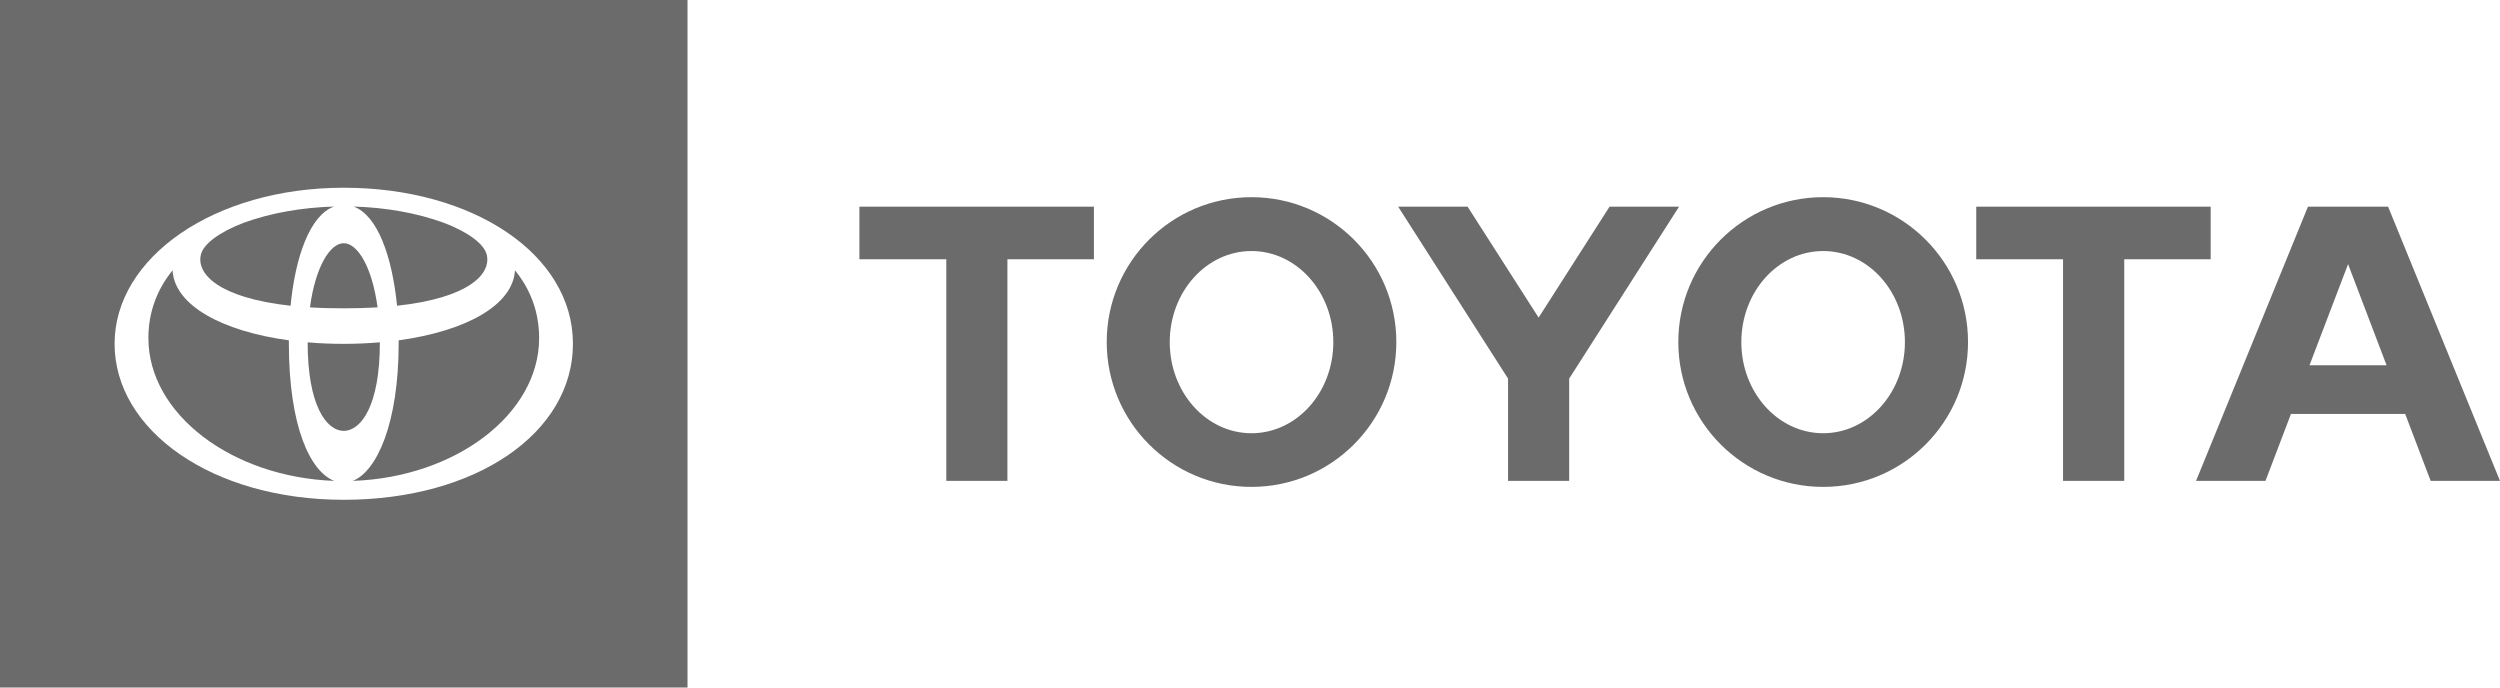
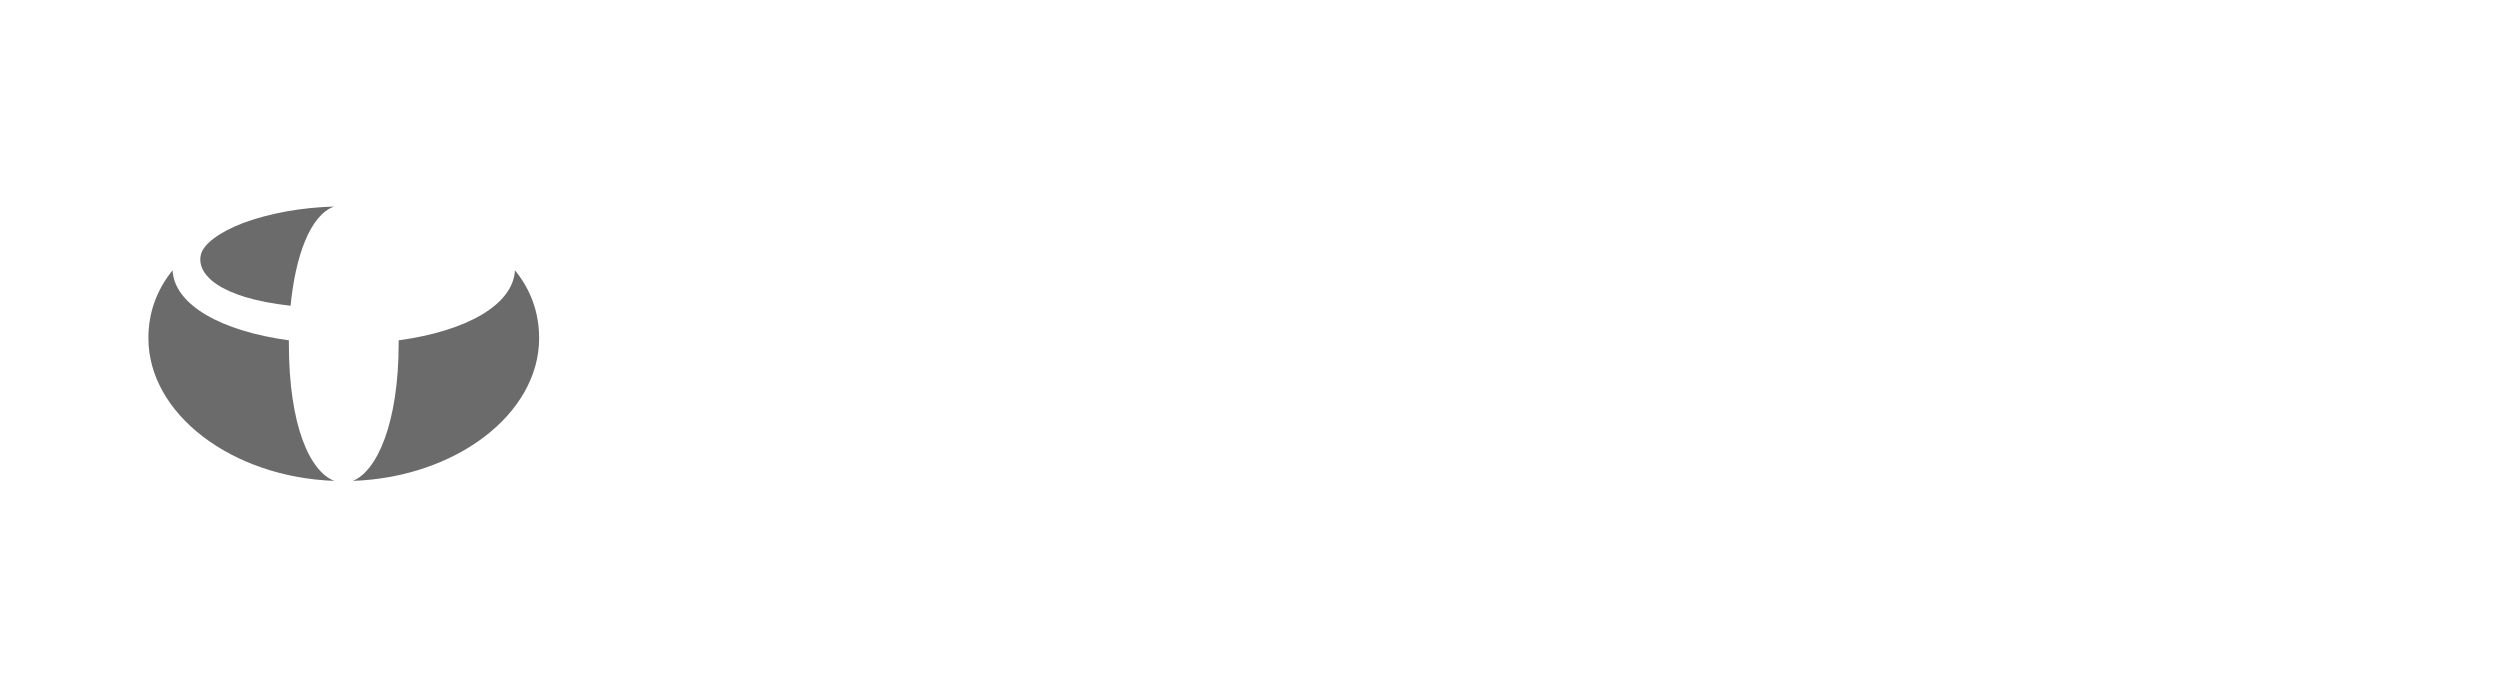
<svg xmlns="http://www.w3.org/2000/svg" id="Layer_2" viewBox="0 0 261.81 72">
  <defs>
    <style>.cls-1{fill:#6b6b6b;}</style>
  </defs>
  <g id="logos-dark">
-     <path class="cls-1" d="M241.86,38.25l4.04-10.59,4.03,10.59h-8.07ZM250.09,21.64h-8.39l-11.72,28.72h7.27l2.67-7.01h11.96l2.67,7.01h7.26l-11.72-28.72ZM190.93,45.37c-4.73,0-8.57-4.27-8.57-9.54s3.83-9.54,8.57-9.54,8.56,4.27,8.56,9.54-3.84,9.54-8.56,9.54M190.93,20.65c-8.38,0-15.17,6.79-15.17,15.17s6.79,15.17,15.17,15.17,15.17-6.79,15.17-15.17-6.8-15.17-15.17-15.17M131.06,45.37c-4.73,0-8.56-4.27-8.56-9.54s3.83-9.54,8.56-9.54,8.57,4.27,8.57,9.54c0,5.27-3.83,9.54-8.57,9.54M131.06,20.65c-8.38,0-15.16,6.79-15.16,15.17s6.79,15.17,15.16,15.17,15.17-6.79,15.17-15.17c0-8.38-6.79-15.17-15.17-15.17M168.56,21.64l-7.43,11.62-7.44-11.62h-7.27l11.51,18.01v10.71h6.4v-10.71l11.51-18.01s-7.27,0-7.27,0ZM231.51,21.64h-24.55v5.51h9.09v23.21h6.41v-23.21h9.05v-5.51h0ZM90,27.15h9.1v23.21h6.4v-23.21h9.06v-5.51h-24.56v5.51Z" />
    <path class="cls-1" d="M30.43,32.02c.5-5.13,2.02-9.47,4.55-10.39-3.41.1-6.65.68-9.46,1.7-2.6.99-4.22,2.24-4.48,3.33-.5,2.02,1.85,4.53,9.4,5.36Z" />
    <path class="cls-1" d="M30.25,35.92c0-.09,0-.19,0-.28-7.04-.96-11.98-3.68-12.18-7.33-1.6,1.97-2.53,4.35-2.53,7.1,0,7.94,8.72,14.56,19.47,14.95-2.5-.96-4.76-5.63-4.76-14.44Z" />
-     <path class="cls-1" d="M32.46,32.19c1.09.07,2.27.1,3.54.1s2.45-.04,3.54-.1c-.57-4.25-2.1-6.72-3.54-6.72s-2.97,2.47-3.54,6.72Z" />
-     <path class="cls-1" d="M41.57,32.02c7.55-.82,9.9-3.34,9.4-5.36-.27-1.09-1.9-2.35-4.52-3.34-2.81-1.02-6.03-1.59-9.42-1.69,2.52.92,4.04,5.25,4.55,10.39Z" />
    <path class="cls-1" d="M41.75,35.64c0,.09,0,.19,0,.28,0,8.42-2.28,13.43-4.8,14.44,10.77-.37,19.51-7,19.51-14.95,0-2.75-.92-5.13-2.53-7.1-.21,3.65-5.14,6.37-12.18,7.33Z" />
-     <path class="cls-1" d="M39.78,35.92s0-.04,0-.07c-1.21.1-2.48.16-3.78.16s-2.56-.05-3.78-.16c0,.02,0,.04,0,.07,0,6.5,1.95,9.2,3.78,9.2s3.78-2.69,3.78-9.2Z" />
-     <path class="cls-1" d="M0,0v72h72V0H0ZM36,52.34c-13.86,0-24-7.32-24-16.34s10.41-16.34,24-16.34,24,7.01,24,16.34-10.14,16.34-24,16.34Z" />
  </g>
</svg>